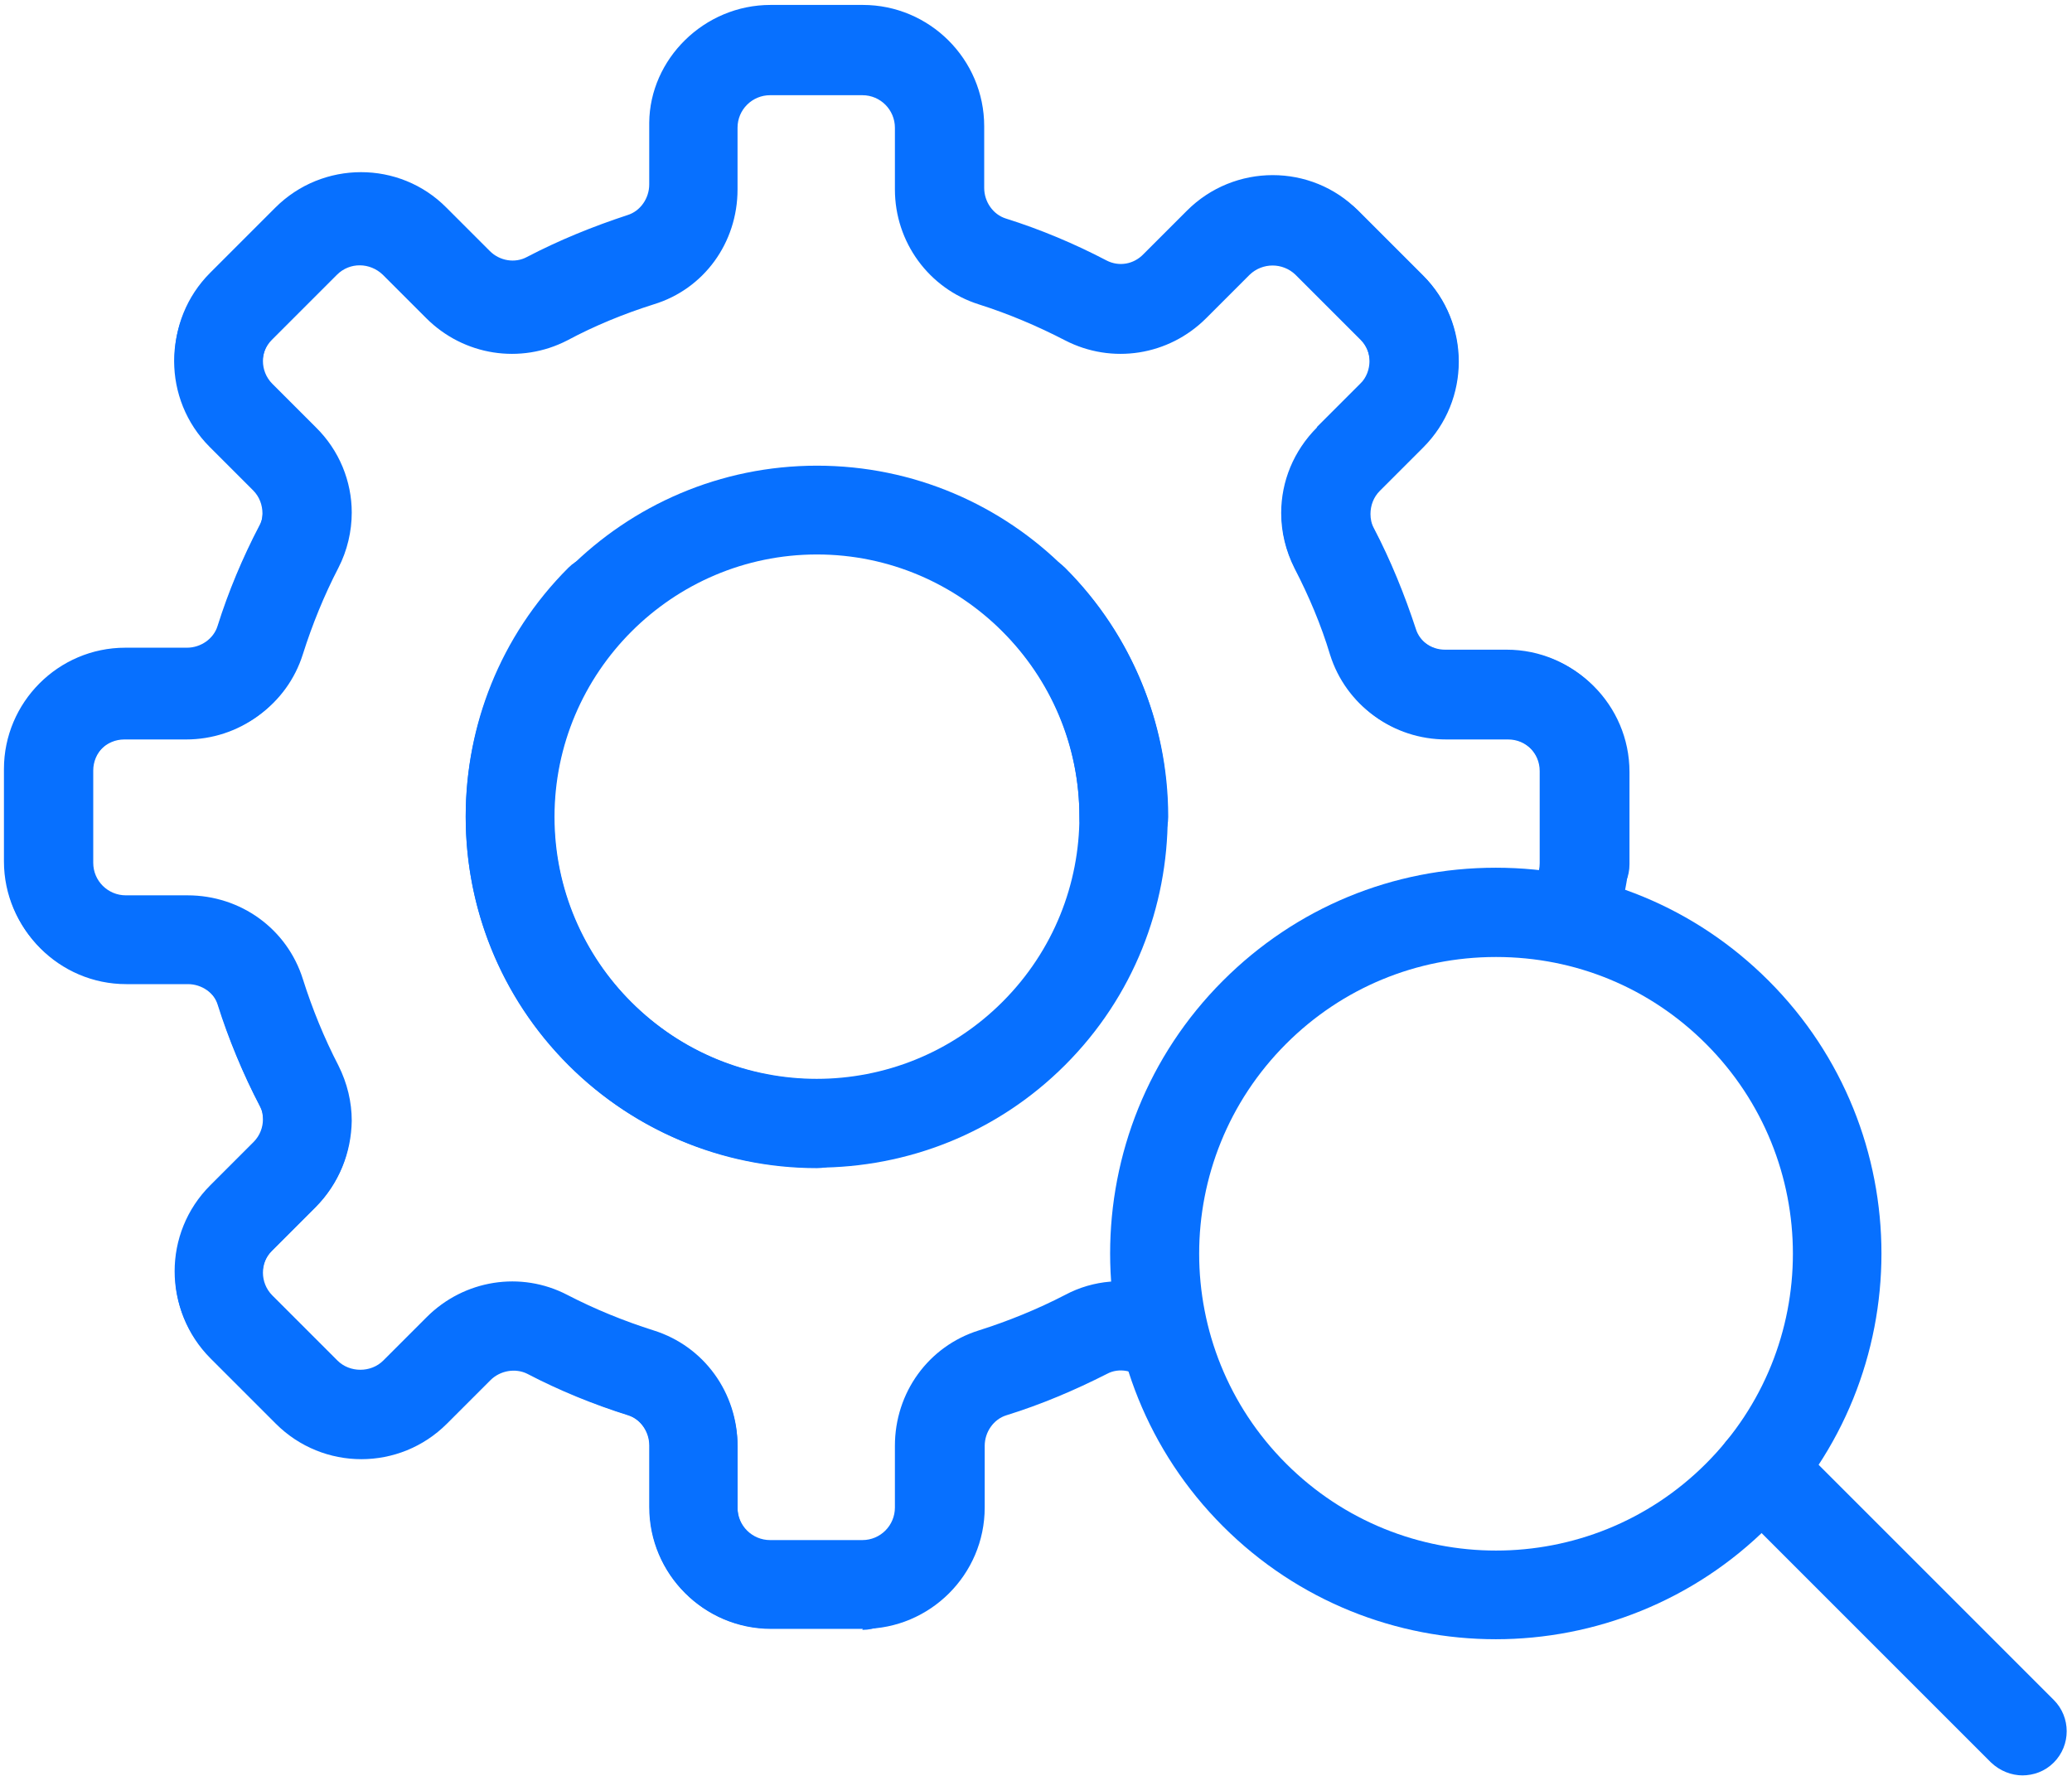
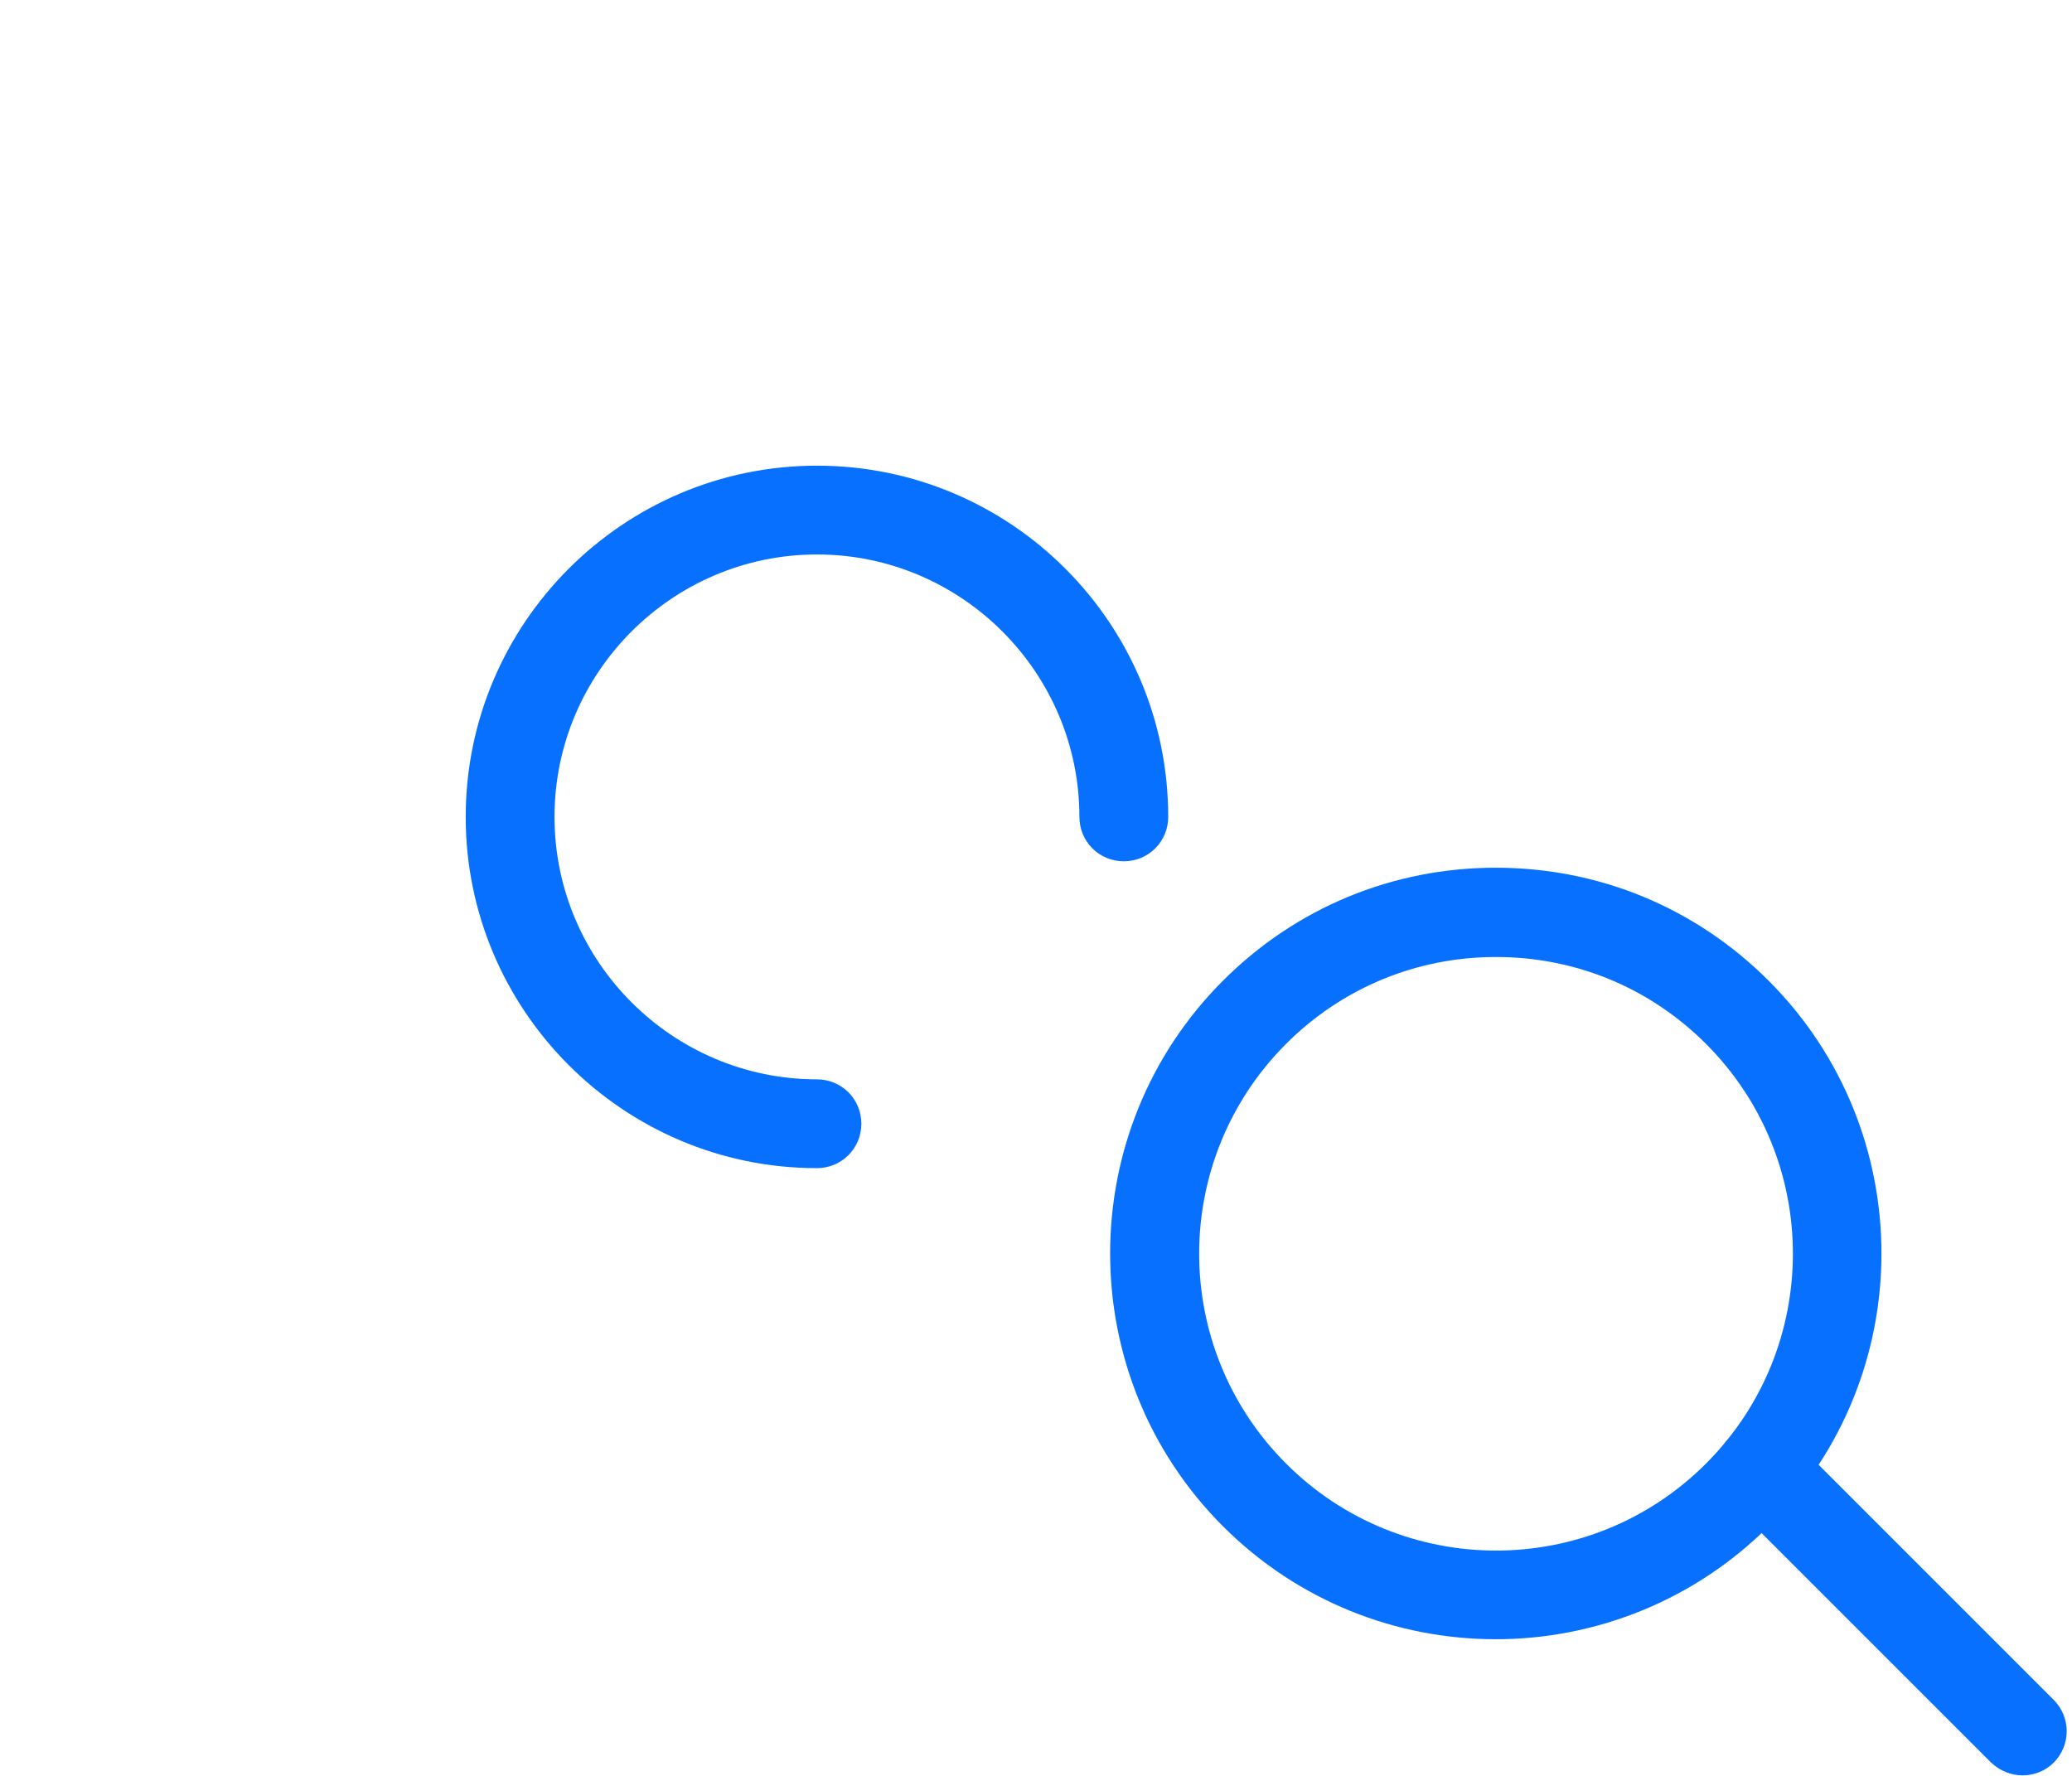
<svg xmlns="http://www.w3.org/2000/svg" width="42" height="36" viewBox="0 0 42 36" fill="none">
-   <path d="M17.49,33.01h-1.87c-1.35,0-2.46-1.1-2.46-2.46v-1.25c0-.28-.18-.54-.44-.62-.7-.22-1.39-.51-2.04-.85-.24-.12-.55-.08-.75.12l-.88.88c-.96.96-2.52.96-3.47,0l-1.32-1.32c-.48-.48-.72-1.11-.72-1.74s.24-1.26.72-1.74l.88-.88c.13-.13.19-.3.19-.46,0-.1-.02-.2-.07-.29-.34-.65-.63-1.34-.85-2.04-.08-.26-.34-.44-.62-.44h-1.25c-1.35,0-2.46-1.1-2.46-2.46v-1.87c0-1.35,1.1-2.46,2.46-2.46h1.25c.28,0,.54-.18.62-.44.22-.7.51-1.39.85-2.04.05-.09.07-.19.07-.29,0-.17-.07-.34-.19-.47l-.88-.88c-.48-.48-.72-1.11-.72-1.74s.24-1.26.72-1.74l1.32-1.32c.96-.96,2.52-.96,3.47,0l.88.88c.2.2.51.25.75.12.65-.34,1.34-.62,2.04-.85.26-.08.44-.34.44-.62v-1.25C13.17,1.2,14.27.1,15.62.1h1.87c1.35,0,2.46,1.1,2.46,2.46v1.25c0,.28.18.54.44.62.7.22,1.39.51,2.04.85.25.13.55.08.75-.13l.88-.88c.96-.96,2.52-.96,3.47,0l1.32,1.32c.48.48.72,1.11.72,1.74s-.24,1.26-.72,1.74l-.88.88c-.13.13-.19.3-.19.47,0,.1.02.2.07.29.34.65.62,1.34.85,2.04.08.26.34.44.62.44h1.25c1.35,0,2.46,1.1,2.46,2.46v1.87c0,.5-.4.9-.9.9s-.9-.4-.9-.9v-1.87c0-.36-.29-.66-.66-.66h-1.25c-1.08,0-2.01-.68-2.33-1.7-.19-.6-.43-1.19-.73-1.75-.19-.36-.28-.74-.28-1.12,0-.63.25-1.26.72-1.73l.88-.88c.12-.12.19-.29.19-.46s-.07-.34-.19-.46l-1.32-1.32c-.26-.25-.67-.25-.93,0l-.88.88c-.76.76-1.91.94-2.86.45-.56-.29-1.15-.54-1.75-.73-1.01-.32-1.7-1.26-1.7-2.33v-1.25c0-.36-.29-.66-.66-.66h-1.87c-.36,0-.66.29-.66.66v1.25c0,1.08-.68,2.02-1.7,2.33-.6.19-1.19.43-1.75.73-.95.49-2.1.31-2.86-.45l-.88-.88c-.26-.25-.67-.26-.93,0l-1.32,1.32c-.13.13-.19.3-.19.46s.06.34.19.46l.88.88c.48.48.72,1.1.72,1.73,0,.38-.09.77-.28,1.12-.29.56-.54,1.15-.73,1.75-.32,1.02-1.26,1.7-2.33,1.7h-1.25c-.36,0-.66.29-.66.66v1.87c0,.36.29.66.66.66h1.25c1.08,0,2.02.68,2.33,1.7.19.6.43,1.19.73,1.75.19.36.28.74.28,1.12,0,.63-.25,1.26-.72,1.73l-.88.88c-.13.13-.19.29-.19.46s.06.34.19.46l1.32,1.32c.25.25.68.25.93,0l.88-.88c.76-.76,1.91-.94,2.86-.45.56.29,1.15.54,1.75.73,1.02.32,1.7,1.26,1.7,2.33v1.25c0,.36.29.66.66.66h1.87c.5,0,.9.4.9.9s-.4.9-.9.9Z" style="fill: #0770ff;" />
-   <path d="M26.7,8.66c-.48.48-.73,1.1-.73,1.74,0,.38.09.76.27,1.12.29.56.54,1.15.72,1.75.32,1.02,1.26,1.7,2.34,1.7h1.25c.36,0,.66.29.66.66v1.87c0,.36-.29.66-.66.66h-1.25c-.81,0-1.54.39-1.99,1.01,1.56-.83,3.39-.79,4.93.1.47-.45.76-1.07.76-1.77v-1.87c0-1.35-1.1-2.46-2.46-2.46h-1.25c-.28,0-.54-.18-.62-.44-.22-.7-.5-1.39-.84-2.04-.04-.09-.07-.18-.07-.28,0-.17.07-.34.2-.47l.88-.88c.48-.48.72-1.11.72-1.74s-.24-1.26-.72-1.74l-1.32-1.32c-.35-.35-.92-.35-1.27,0-.18.18-.26.41-.26.64s.09.46.26.64l1.32,1.32c.13.13.19.3.19.46s-.06.34-.19.46l-.88.88Z" style="fill: #0770ff;" />
-   <path d="M23.73,27.83c-.21-.51-.3-1.12-.31-1.75-.59-.18-1.25-.14-1.83.17-.56.29-1.15.53-1.75.72-1.02.32-1.7,1.26-1.7,2.34v1.25c0,.36-.29.66-.66.66h-1.87c-.36,0-.66-.29-.66-.66v-1.25c0-1.08-.68-2.02-1.7-2.34-.6-.19-1.19-.43-1.75-.72-.94-.49-2.09-.31-2.85.45l-.88.88c-.25.25-.68.25-.93,0l-1.32-1.32c-.13-.13-.19-.3-.19-.46s.06-.34.19-.46l.88-.88c.48-.48.72-1.1.73-1.74,0-.38-.09-.76-.27-1.12-.29-.56-.53-1.15-.72-1.75-.32-1.02-1.26-1.7-2.34-1.7h-1.25c-.36,0-.66-.29-.66-.66v-1.87c0-.36.29-.66.66-.66h1.25c1.08,0,2.02-.68,2.34-1.7.19-.6.43-1.19.72-1.75.18-.35.27-.74.27-1.12,0-.63-.25-1.26-.73-1.73l-.88-.88c-.13-.13-.19-.3-.19-.46s.06-.34.19-.46l1.32-1.32c.18-.18.26-.41.26-.64s-.09-.46-.26-.64c-.35-.35-.92-.35-1.27,0l-1.32,1.32c-.48.48-.72,1.11-.72,1.74s.24,1.26.72,1.74l.88.88c.13.13.19.3.19.47,0,.1-.02.19-.07.28-.34.65-.62,1.34-.84,2.04-.08.26-.34.44-.62.44h-1.25C1.2,13.17.1,14.27.1,15.62v1.87c0,1.35,1.1,2.46,2.46,2.46h1.25c.28,0,.54.18.62.44.22.7.5,1.39.84,2.04.05.09.07.18.07.28,0,.17-.07.34-.19.47l-.88.88c-.48.48-.72,1.11-.72,1.74s.24,1.26.72,1.74l1.32,1.32c.96.96,2.51.96,3.47,0l.88-.88c.2-.2.51-.25.75-.13.65.34,1.34.62,2.04.84.26.08.44.34.44.62v1.25c0,1.35,1.1,2.46,2.46,2.46h1.87c1.35,0,2.46-1.1,2.46-2.46v-1.25c0-.28.18-.54.44-.62.71-.22,1.39-.51,2.04-.84.24-.13.55-.07.75.13l.88.88c.08.08.18.15.27.22-.22-.38-.41-.8-.59-1.24Z" style="fill: #0770ff;" />
  <path d="M16.56,23.68c-3.93,0-7.12-3.2-7.12-7.12s3.19-7.12,7.12-7.12,7.12,3.19,7.12,7.12c0,.5-.4.9-.9.9s-.9-.4-.9-.9c0-2.93-2.39-5.32-5.32-5.32s-5.32,2.39-5.32,5.32,2.39,5.32,5.32,5.32c.5,0,.9.4.9.9s-.4.9-.9.9Z" style="fill: #0770ff;" />
-   <path d="M16.56,23.67c-1.82,0-3.65-.69-5.04-2.08s-2.08-3.21-2.08-5.04.69-3.65,2.08-5.04c.35-.35.92-.35,1.27,0,.18.18.26.41.26.64s-.09.46-.26.64c-1.04,1.04-1.56,2.4-1.56,3.76s.52,2.73,1.56,3.76c2.08,2.08,5.45,2.08,7.53,0,1.04-1.04,1.56-2.4,1.56-3.76s-.52-2.73-1.56-3.76c-.18-.18-.26-.41-.26-.64s.09-.46.26-.64c.35-.35.92-.35,1.27,0,1.39,1.39,2.08,3.21,2.08,5.04s-.69,3.65-2.08,5.04c-1.39,1.39-3.21,2.08-5.04,2.08Z" style="fill: #0770ff;" />
  <g>
    <path d="M30.32,33.23c-2,0-4-.76-5.53-2.29-3.05-3.05-3.05-8.01,0-11.06,1.48-1.48,3.44-2.29,5.53-2.29s4.05.81,5.53,2.29h0c3.05,3.05,3.05,8.01,0,11.06-1.52,1.52-3.53,2.29-5.53,2.29ZM30.32,19.4c-1.61,0-3.12.63-4.25,1.76-2.35,2.35-2.35,6.16,0,8.51,2.35,2.35,6.16,2.35,8.51,0,2.35-2.35,2.35-6.16,0-8.51h0c-1.14-1.14-2.65-1.76-4.25-1.76Z" style="fill: #0770ff;" />
    <path d="M41,35.99c-.23,0-.46-.09-.64-.26l-5.31-5.31c-.35-.35-.35-.92,0-1.27s.92-.35,1.27,0l5.31,5.31c.35.35.35.92,0,1.27-.18.18-.41.26-.64.26Z" style="fill: #0770ff;" />
  </g>
</svg>